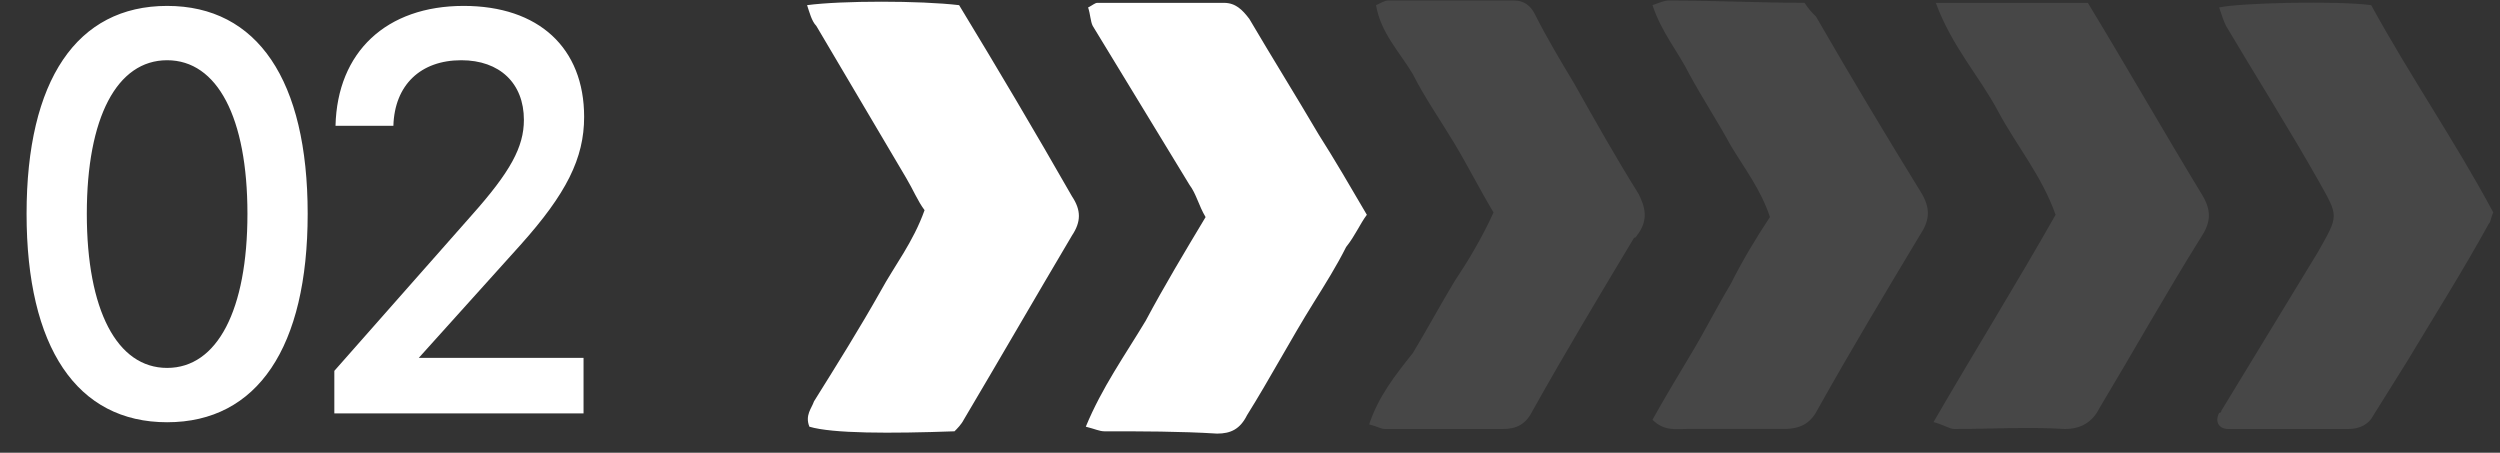
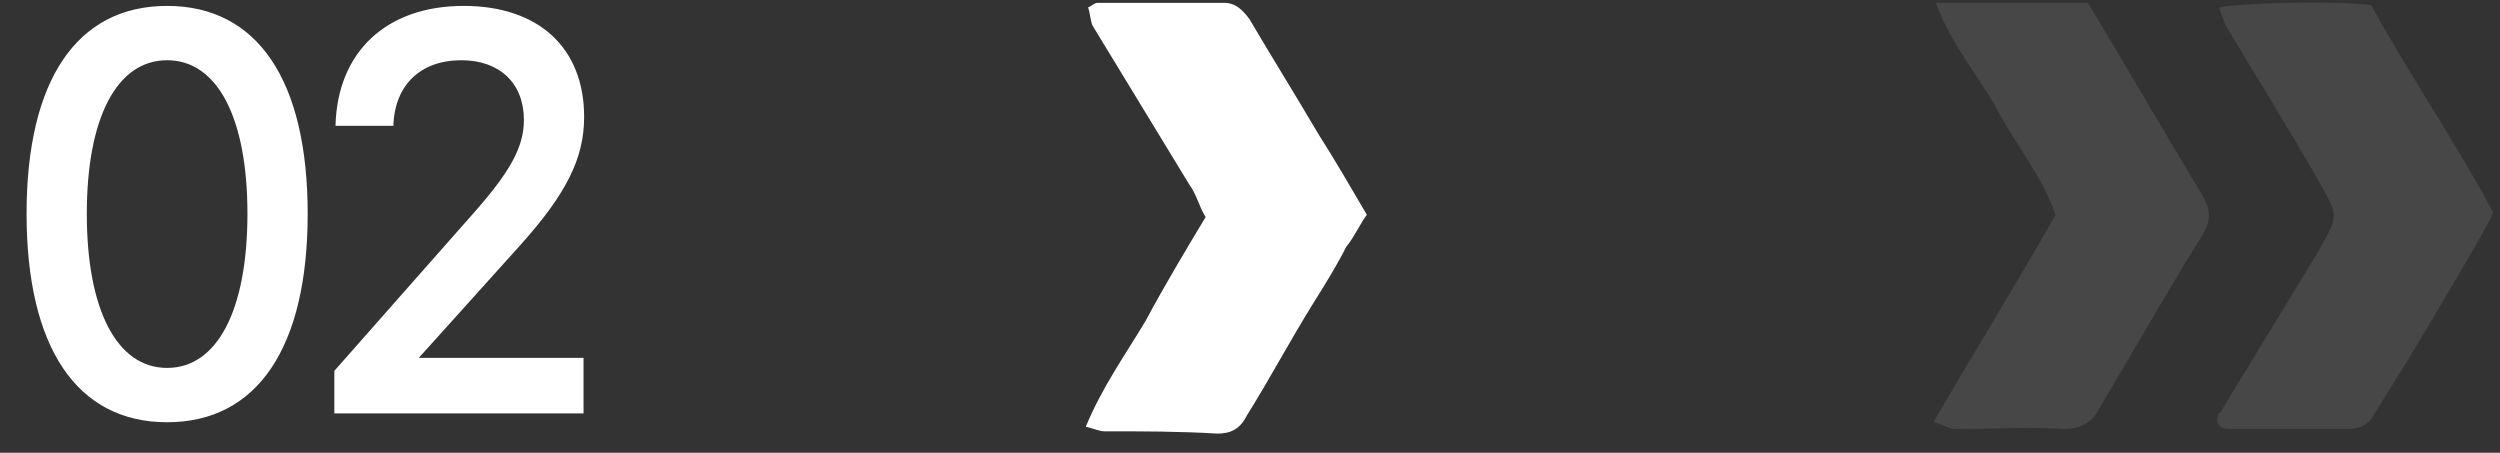
<svg xmlns="http://www.w3.org/2000/svg" width="127" height="23" viewBox="0 0 127 23" fill="none">
  <rect x="0" y="0" width="127" height="23" fill="#333333" stroke="none" />
  <path d="M8.49 0.3C13.08 0.3 15.63 4.08 15.63 10.86C15.63 17.64 13.08 21.45 8.49 21.45C3.9 21.45 1.35 17.64 1.35 10.86C1.35 4.08 3.9 0.3 8.49 0.3ZM8.49 3.06C5.94 3.06 4.41 5.97 4.41 10.86C4.41 15.75 5.94 18.69 8.49 18.69C11.04 18.69 12.57 15.75 12.57 10.86C12.57 5.97 11.04 3.06 8.49 3.06ZM16.984 21V18.84L23.974 10.92C25.924 8.73 26.614 7.47 26.614 6.09C26.614 4.23 25.384 3.06 23.434 3.06C21.364 3.06 20.044 4.32 19.984 6.39H17.044C17.134 2.64 19.624 0.3 23.554 0.3C27.364 0.3 29.674 2.43 29.674 5.94C29.674 8.04 28.774 9.84 26.434 12.45L21.274 18.18H29.644V21H16.984Z" fill="white" />
-   <path d="M48.723 0.262C46.734 0.028 42.755 0.028 41 0.262C41.117 0.613 41.234 1.081 41.468 1.315C42.989 3.89 44.511 6.464 46.032 9.038C46.383 9.624 46.617 10.209 46.968 10.677C46.383 12.315 45.447 13.485 44.745 14.772C43.691 16.645 42.521 18.517 41.351 20.389C41.234 20.74 40.883 21.091 41.117 21.676C42.287 22.027 45.213 22.027 48.489 21.91C48.606 21.794 48.84 21.559 48.957 21.325C50.83 18.166 52.585 15.123 54.457 11.964C54.925 11.262 54.925 10.677 54.457 9.975C52.585 6.698 50.713 3.539 48.723 0.262Z" fill="white" />
  <path d="M69.436 10.911C68.616 9.506 67.797 8.102 66.978 6.815C65.808 4.826 64.638 2.953 63.468 0.964C63.116 0.496 62.765 0.145 62.18 0.145C60.074 0.145 57.851 0.145 55.744 0.145C55.627 0.145 55.51 0.262 55.276 0.379C55.393 0.73 55.393 1.081 55.51 1.315C57.148 4.006 58.787 6.698 60.425 9.389C60.776 9.857 60.893 10.443 61.244 11.028C60.191 12.783 59.138 14.538 58.202 16.293C57.148 18.049 55.978 19.687 55.159 21.676C55.627 21.793 55.861 21.91 56.095 21.91C57.968 21.91 59.957 21.91 61.829 22.027C62.531 22.027 62.999 21.793 63.35 21.091C64.521 19.219 65.574 17.23 66.744 15.357C67.329 14.421 67.914 13.485 68.382 12.549C68.85 11.964 69.084 11.379 69.436 10.911Z" fill="white" />
-   <path d="M69.553 21.559C70.021 21.676 70.138 21.793 70.372 21.793C72.361 21.793 74.35 21.793 76.34 21.793C77.042 21.793 77.51 21.559 77.861 20.857C79.499 17.931 81.255 15.006 83.01 12.08C83.127 12.08 83.127 11.963 83.244 11.846C83.712 11.144 83.595 10.559 83.244 9.857C82.074 7.985 81.021 6.112 79.967 4.24C79.265 3.07 78.563 1.9 77.978 0.73C77.744 0.262 77.393 0.027 76.925 0.027C74.819 0.027 72.595 0.027 70.489 0.027C70.372 0.027 70.138 0.145 69.904 0.262C70.138 1.666 71.074 2.602 71.776 3.772C72.361 4.942 73.18 6.112 73.882 7.283C74.585 8.453 75.17 9.623 75.872 10.793C75.287 12.08 74.585 13.251 73.882 14.304C73.18 15.474 72.478 16.761 71.776 17.931C70.84 19.102 70.021 20.155 69.553 21.559Z" fill="white" fill-opacity="0.1" />
-   <path d="M91.669 0.143C89.446 0.143 87.106 0.026 84.765 0.026C84.531 0.026 84.297 0.143 83.946 0.26C84.414 1.664 85.234 2.6 85.819 3.77C86.521 5.058 87.223 6.111 87.925 7.398C88.627 8.568 89.446 9.621 89.914 11.025C89.212 12.079 88.51 13.249 87.925 14.419C87.223 15.589 86.638 16.759 85.936 17.93C85.234 19.1 84.531 20.27 83.946 21.323C84.531 21.908 85.117 21.791 85.702 21.791C87.34 21.791 88.978 21.791 90.616 21.791C91.552 21.791 92.021 21.44 92.372 20.738C94.01 17.813 95.765 14.887 97.52 11.962C97.989 11.26 98.106 10.675 97.638 9.855C95.765 6.813 94.01 3.887 92.255 0.845C92.021 0.611 91.904 0.494 91.669 0.143Z" fill="white" fill-opacity="0.1" />
  <path d="M98.339 0.145C99.158 2.368 100.562 3.889 101.498 5.644C102.434 7.4 103.722 8.921 104.424 10.91C102.434 14.421 100.328 17.814 98.222 21.442C98.69 21.559 99.041 21.793 99.275 21.793C101.147 21.793 103.019 21.676 104.892 21.793C105.711 21.793 106.296 21.442 106.647 20.74C108.402 17.814 110.041 14.889 111.796 12.08C112.264 11.378 112.381 10.793 111.913 9.974C109.924 6.698 108.051 3.421 106.062 0.145C103.605 0.145 101.03 0.145 98.339 0.145Z" fill="white" fill-opacity="0.1" />
-   <path d="M120.456 0.262C118.7 0.027 113.786 0.145 112.732 0.379C112.849 0.73 112.966 1.081 113.083 1.315C114.605 3.889 116.243 6.464 117.764 9.155C118.817 11.027 118.817 10.91 117.764 12.783C116.126 15.474 114.488 18.165 112.849 20.857C112.849 20.857 112.849 20.974 112.732 20.974C112.498 21.442 112.732 21.793 113.201 21.793C114.488 21.793 115.775 21.793 117.062 21.793C117.764 21.793 118.583 21.793 119.285 21.793C119.871 21.793 120.339 21.559 120.573 21.091C121.158 20.155 121.743 19.219 122.328 18.282C123.732 15.942 125.136 13.719 126.424 11.378C126.541 11.261 126.541 11.027 126.658 10.793C124.785 7.283 122.445 3.889 120.456 0.262Z" fill="white" fill-opacity="0.1" />
+   <path d="M120.456 0.262C118.7 0.027 113.786 0.145 112.732 0.379C112.849 0.73 112.966 1.081 113.083 1.315C114.605 3.889 116.243 6.464 117.764 9.155C118.817 11.027 118.817 10.91 117.764 12.783C116.126 15.474 114.488 18.165 112.849 20.857C112.849 20.857 112.849 20.974 112.732 20.974C112.498 21.442 112.732 21.793 113.201 21.793C114.488 21.793 115.775 21.793 117.062 21.793C117.764 21.793 118.583 21.793 119.285 21.793C119.871 21.793 120.339 21.559 120.573 21.091C121.158 20.155 121.743 19.219 122.328 18.282C126.541 11.261 126.541 11.027 126.658 10.793C124.785 7.283 122.445 3.889 120.456 0.262Z" fill="white" fill-opacity="0.1" />
</svg>